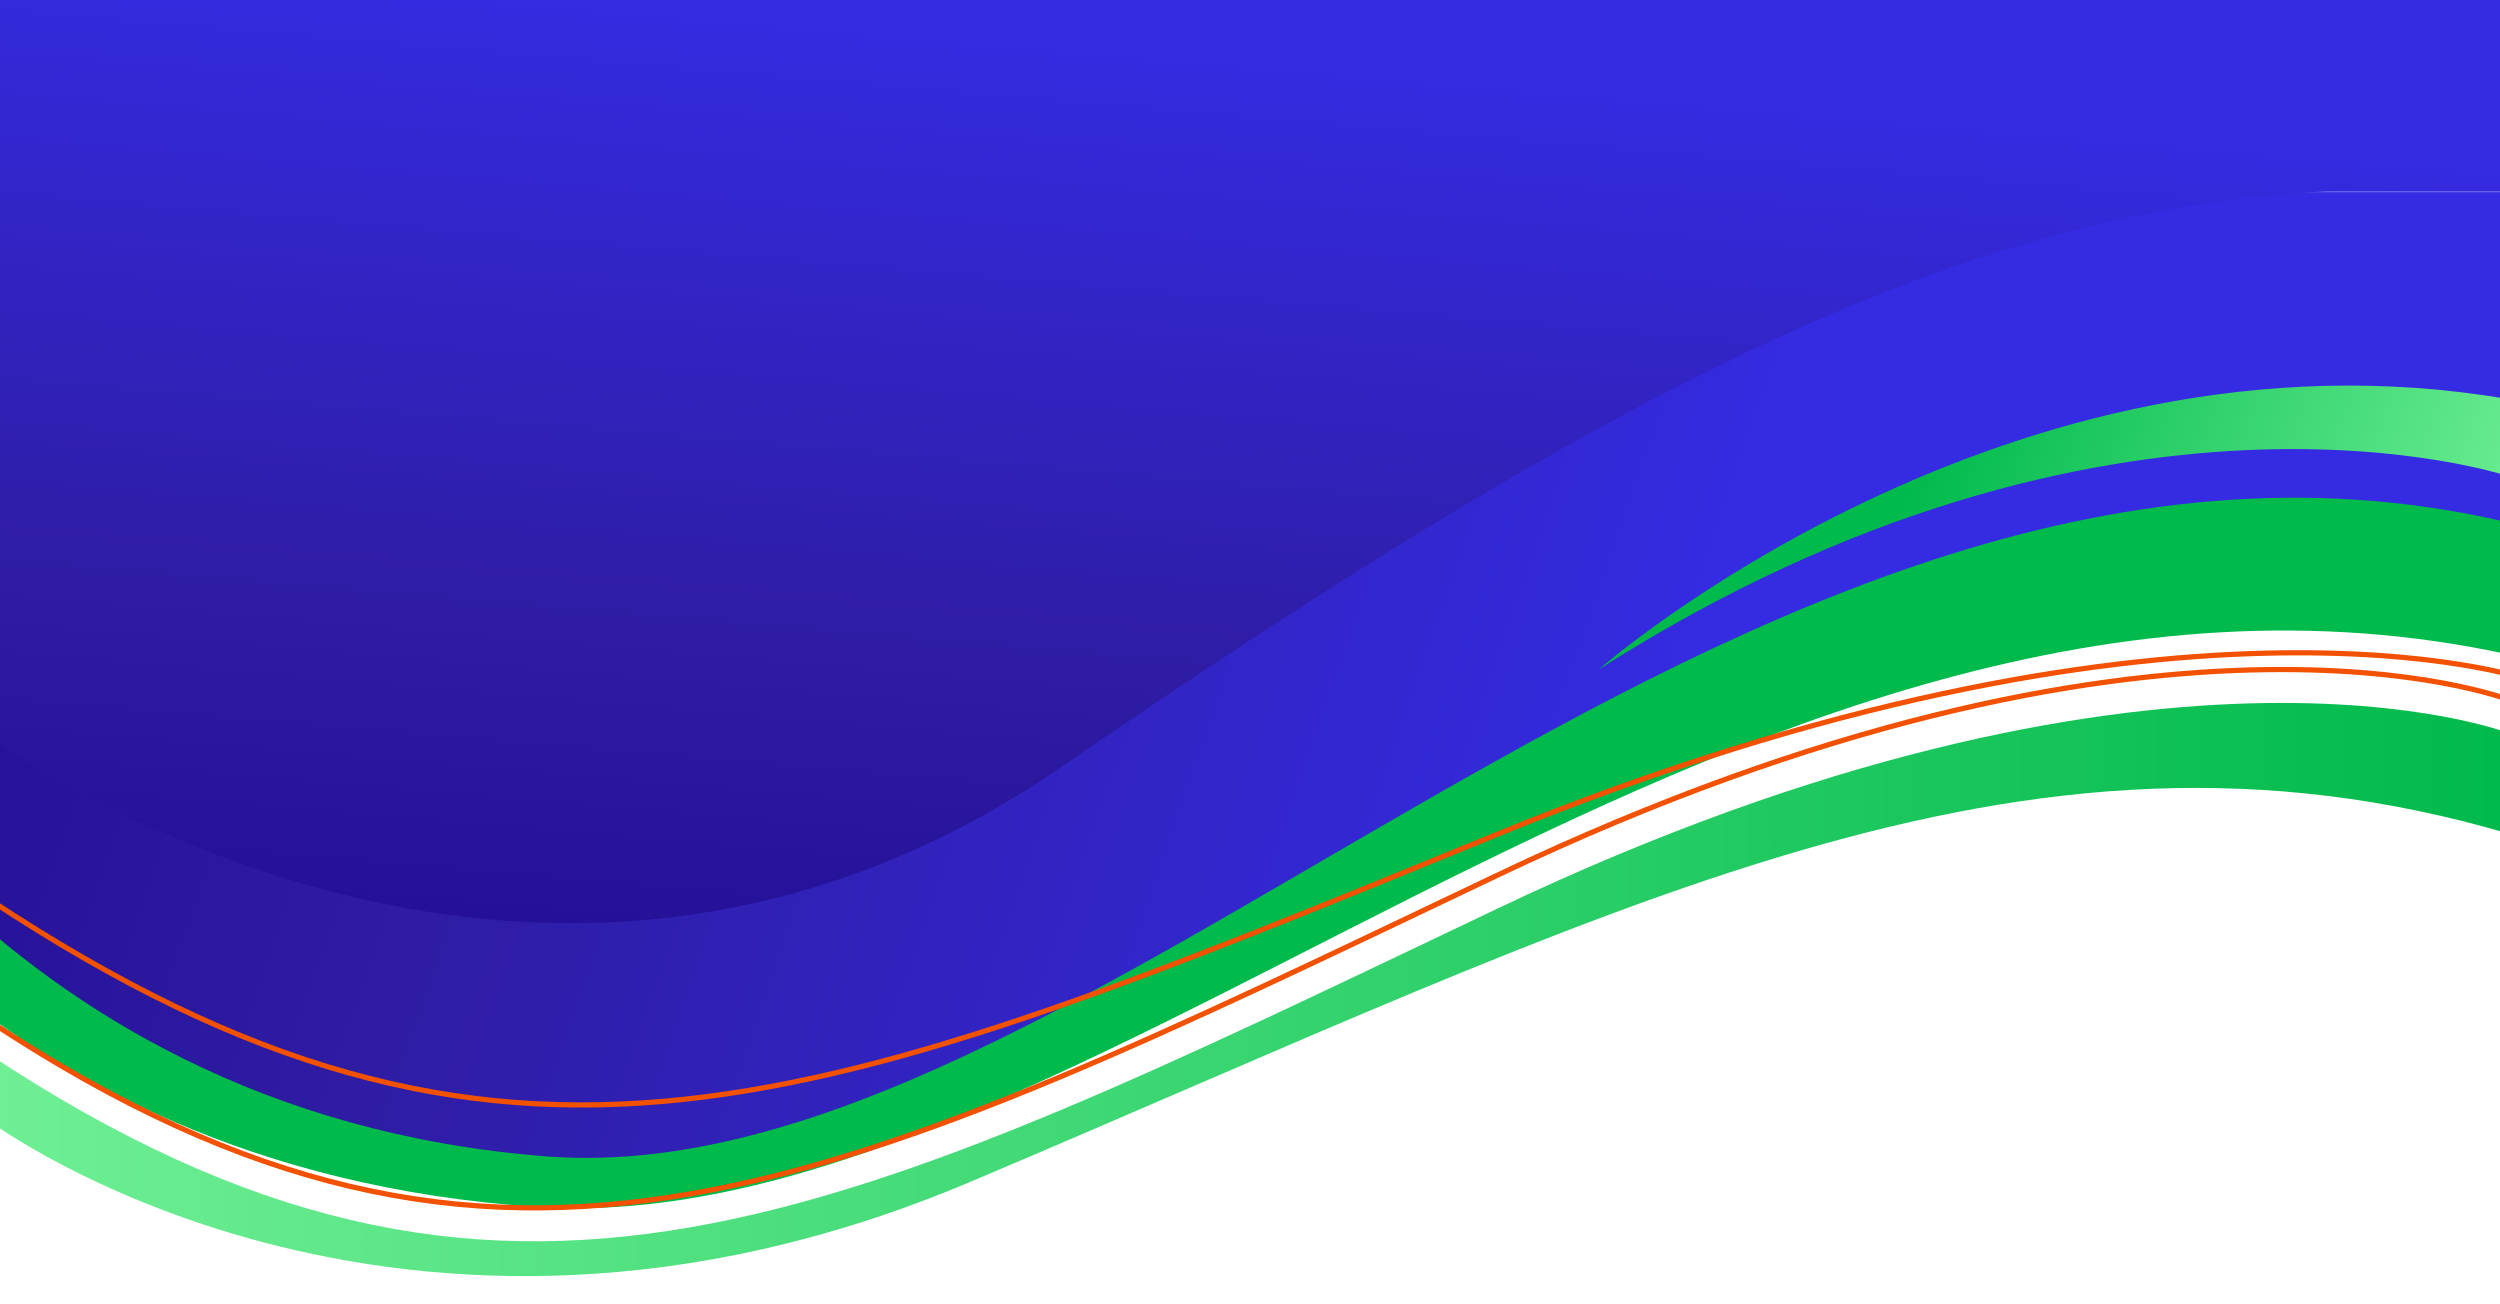
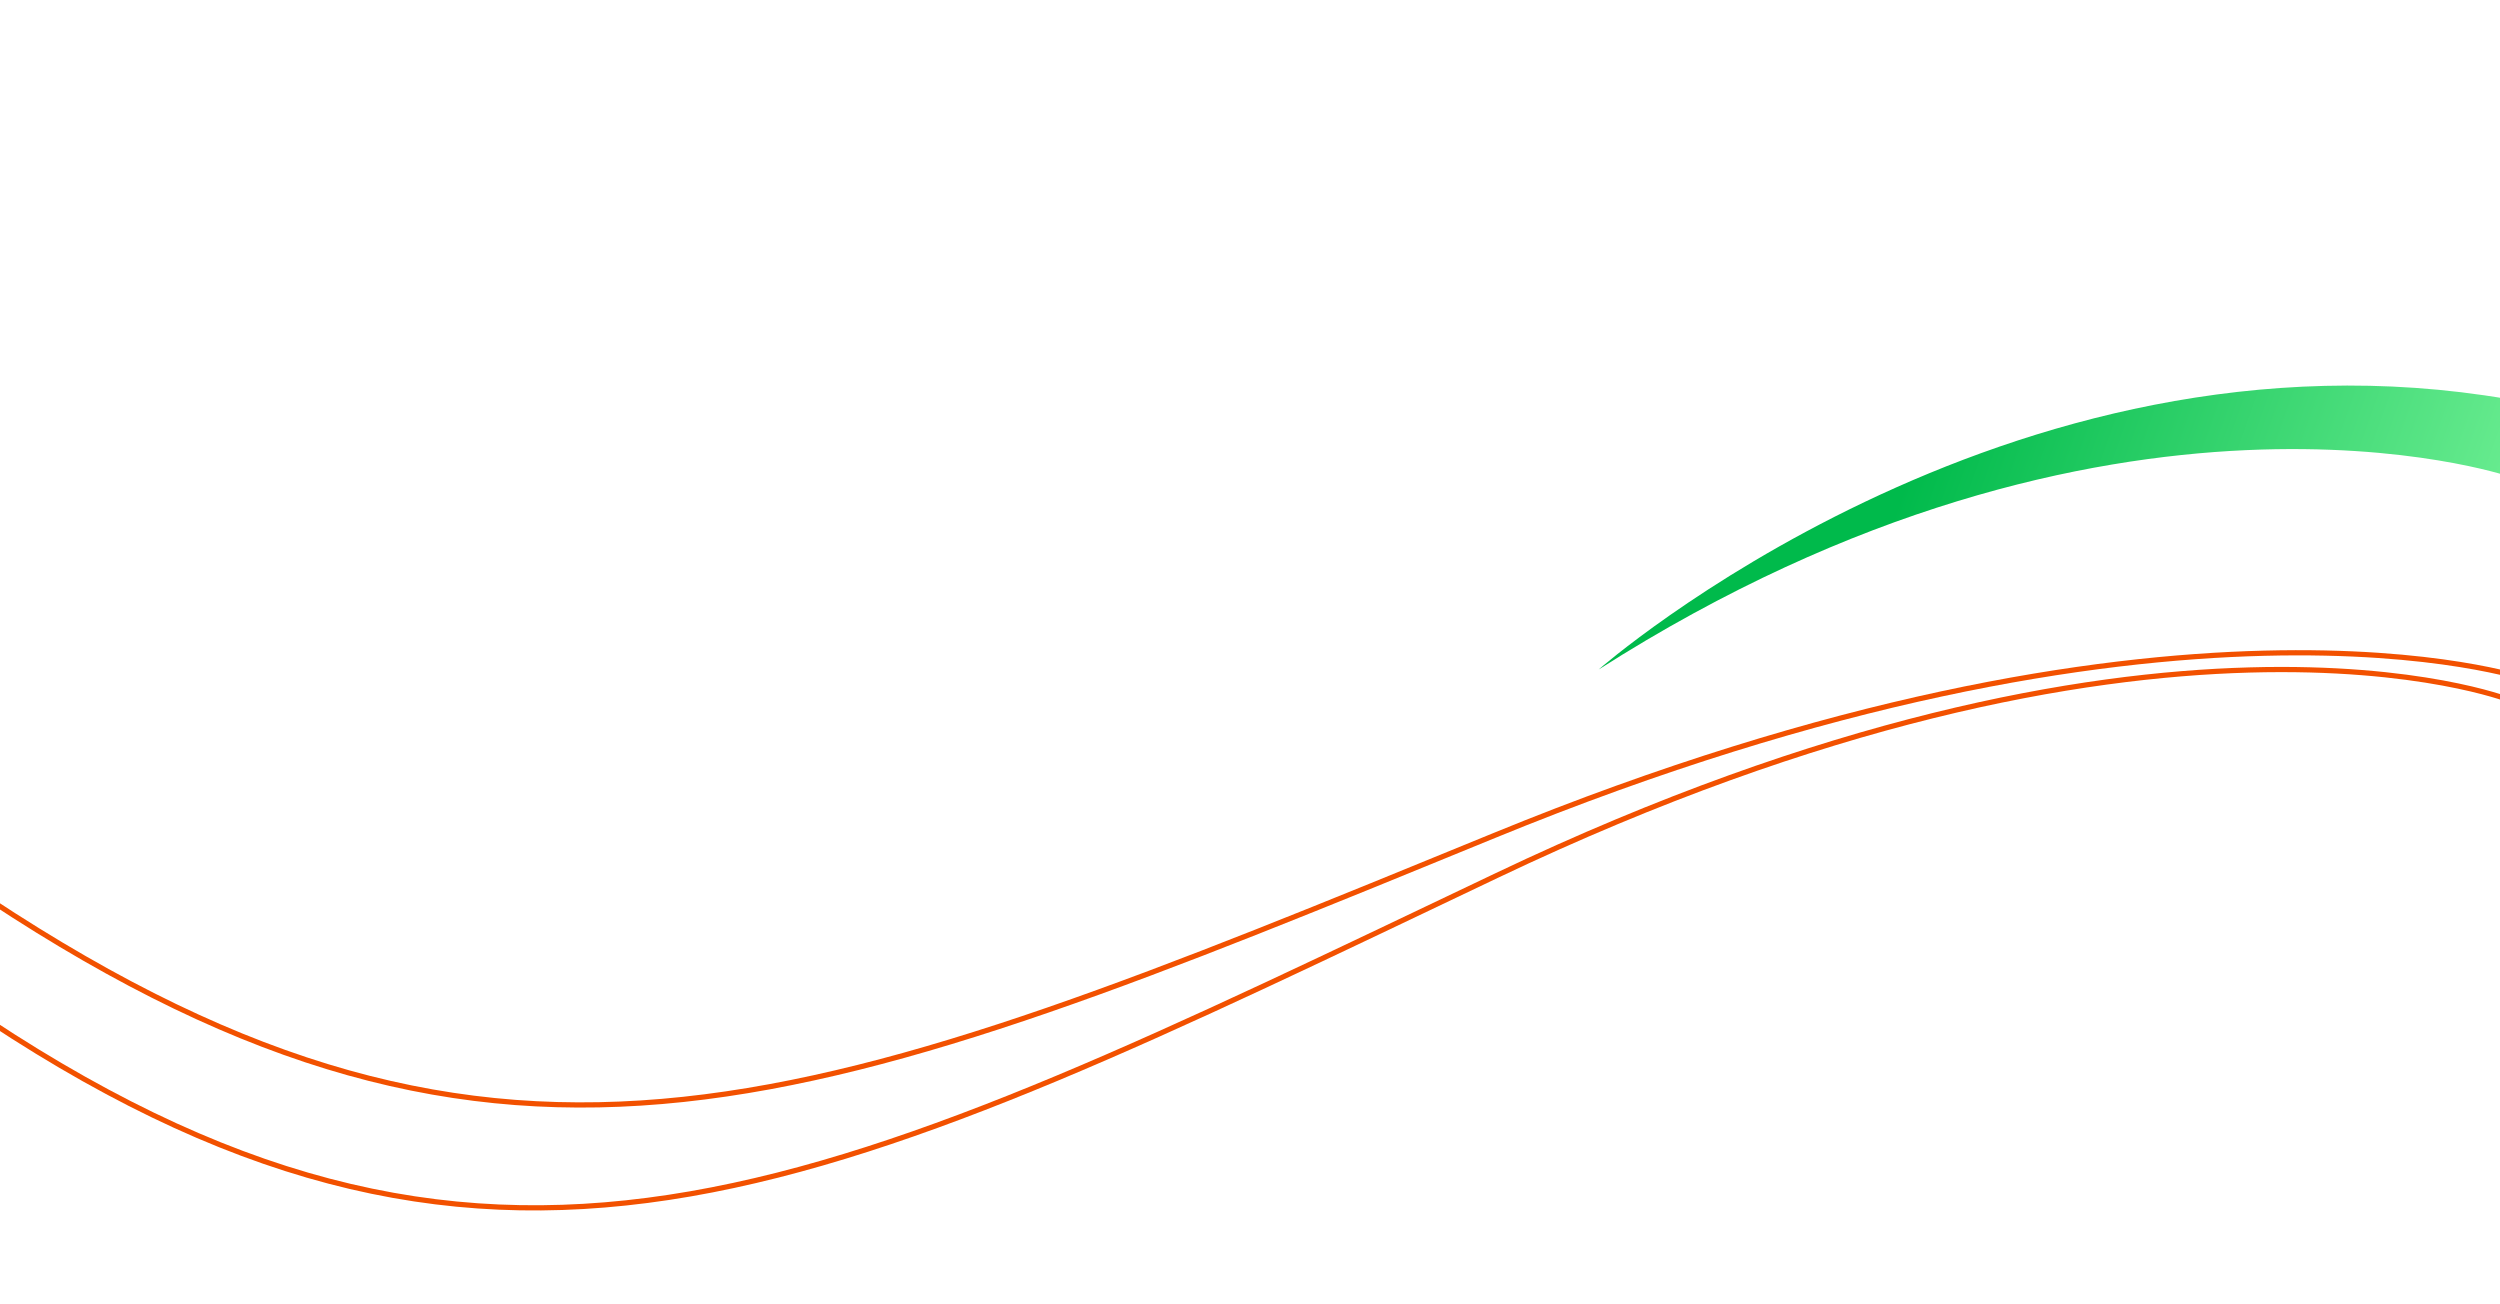
<svg xmlns="http://www.w3.org/2000/svg" width="1440" height="751" viewBox="0 0 1440 751" fill="none">
  <mask id="mask0_56_417" style="mask-type:luminance" maskUnits="userSpaceOnUse" x="-7" y="110" width="1452" height="641">
-     <path d="M1444.75 110.143H-6.341V750.862H1444.75V110.143Z" fill="white" />
-   </mask>
+     </mask>
  <g mask="url(#mask0_56_417)">
-     <path d="M-140 442.196C-140 442.196 -18.144 673.301 309.056 695.19C636.255 717.079 1030.42 251.712 1489.03 388.343V55.41H-77.904L-140 442.196Z" fill="#00BA4B" />
    <path d="M-134.048 376.989C-134.048 376.989 -12.192 641.077 315.018 666.094C642.227 691.112 1036.38 159.348 1494.99 315.41V-65H-71.932L-134.048 376.989Z" fill="url(#paint0_linear_56_417)" />
  </g>
  <path d="M1444.73 274.29C1444.73 274.29 1216.3 197.159 920.825 385.645C920.825 385.645 1155.22 179.997 1444.73 229.892V274.29Z" fill="url(#paint1_linear_56_417)" />
-   <path d="M-6.24 423.955C-6.24 423.955 302.218 653.84 610.675 442.196C919.133 230.552 1124.41 121.097 1341.33 110.142H1444.73V-5.39L-6.391 -13.166L-6.24 423.955Z" fill="url(#paint2_linear_56_417)" />
-   <path d="M1444.73 422.206C1444.73 422.206 1241.16 342.986 862.284 523.456C483.411 703.925 291.684 804.315 -6.351 607.224V645.595C-6.351 645.595 227.835 820.737 558.62 680.867C933.031 522.526 1162.99 397.409 1444.73 480.117V422.206Z" fill="url(#paint3_linear_56_417)" />
  <path d="M1444.73 402.956C1444.73 402.956 1241.17 323.756 862.294 504.205C483.421 684.655 291.694 785.065 -6.341 587.974" stroke="#F25100" stroke-width="3" stroke-miterlimit="10" />
  <path d="M1455.02 391.15C1455.02 391.15 1250.74 321.385 860.63 481.275C472.613 640.305 292.034 715.228 -6 518.186" stroke="#F25100" stroke-width="3" stroke-miterlimit="10" />
  <defs>
    <linearGradient id="paint0_linear_56_417" x1="1139.21" y1="390.422" x2="-18.508" y2="-10.445" gradientUnits="userSpaceOnUse">
      <stop offset="0.12" stop-color="#352BE2" />
      <stop offset="0.34" stop-color="#3225C8" />
      <stop offset="0.66" stop-color="#2E1CA3" />
      <stop offset="0.99" stop-color="#220D95" />
    </linearGradient>
    <linearGradient id="paint1_linear_56_417" x1="1423.8" y1="399.721" x2="1095.33" y2="283.583" gradientUnits="userSpaceOnUse">
      <stop stop-color="#6FEF94" />
      <stop offset="1" stop-color="#00BA4B" />
    </linearGradient>
    <linearGradient id="paint2_linear_56_417" x1="728.312" y1="-56.374" x2="669.64" y2="627.12" gradientUnits="userSpaceOnUse">
      <stop offset="0.12" stop-color="#352BE2" />
      <stop offset="0.34" stop-color="#3225C8" />
      <stop offset="0.66" stop-color="#2E1CA3" />
      <stop offset="0.99" stop-color="#220D95" />
    </linearGradient>
    <linearGradient id="paint3_linear_56_417" x1="-6.341" y1="569.942" x2="1444.74" y2="569.942" gradientUnits="userSpaceOnUse">
      <stop stop-color="#6FEF94" />
      <stop offset="1" stop-color="#00BA4B" />
    </linearGradient>
  </defs>
</svg>